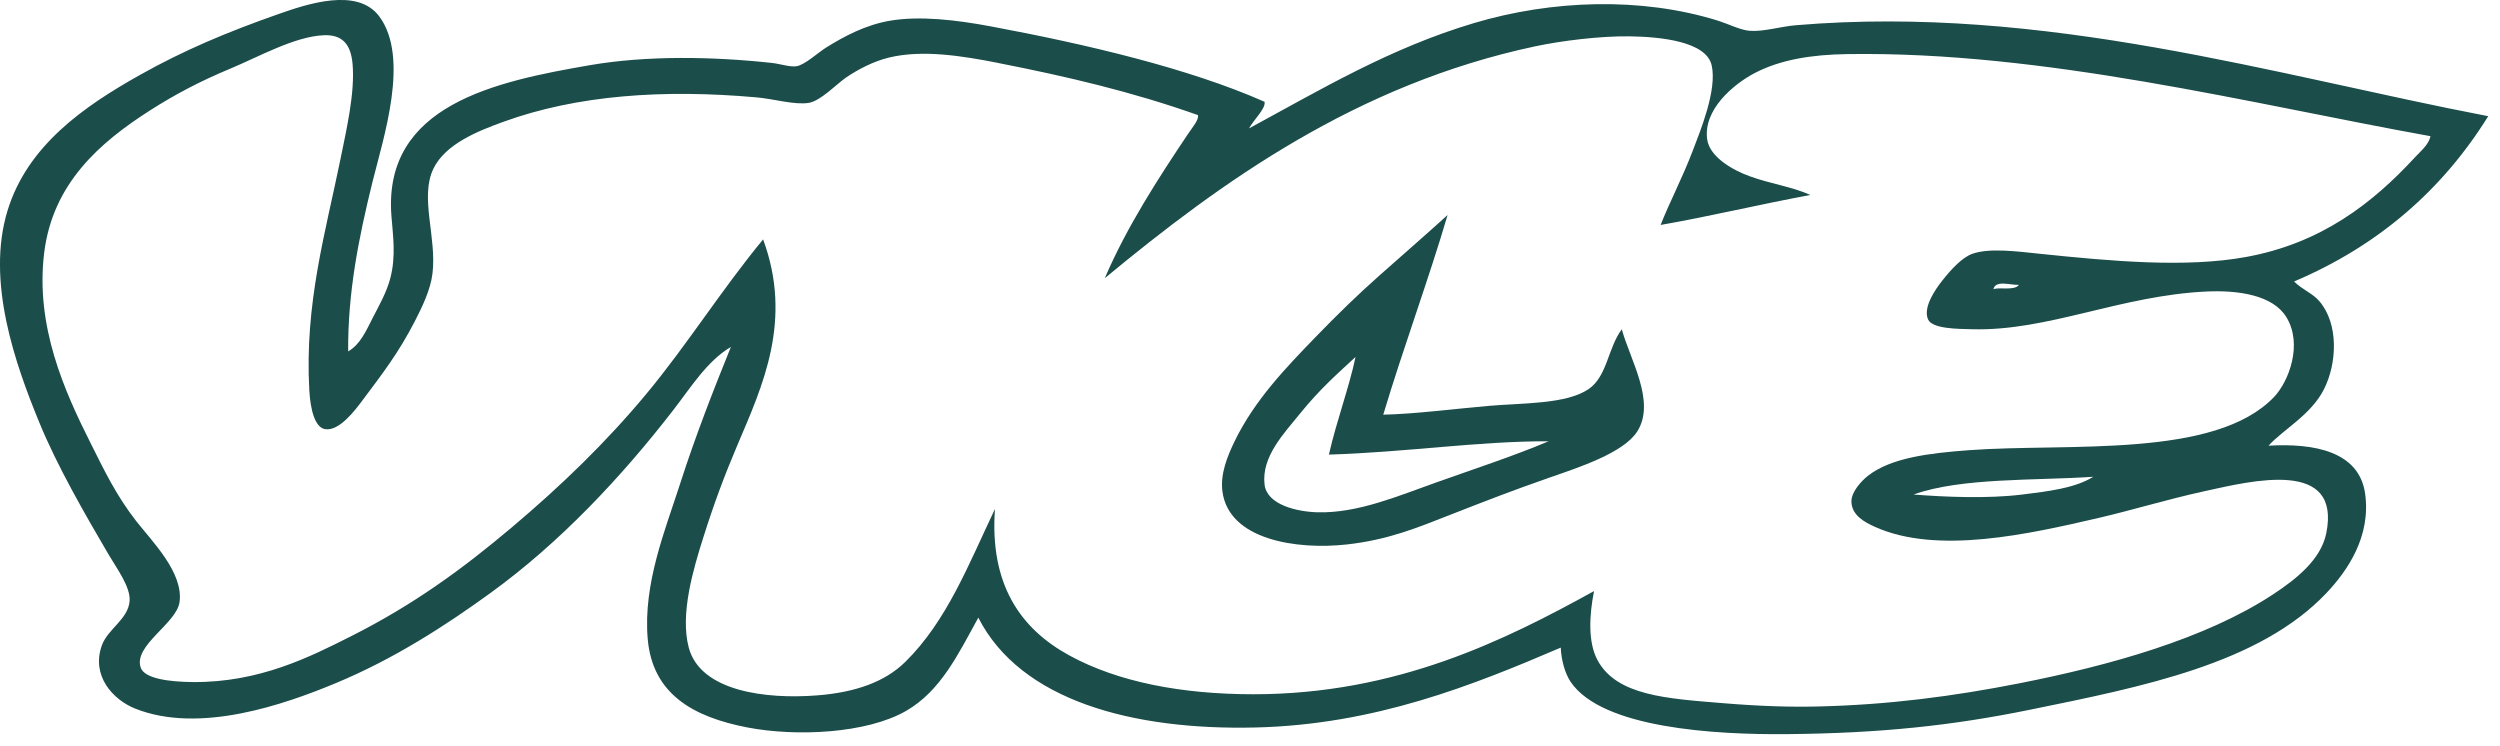
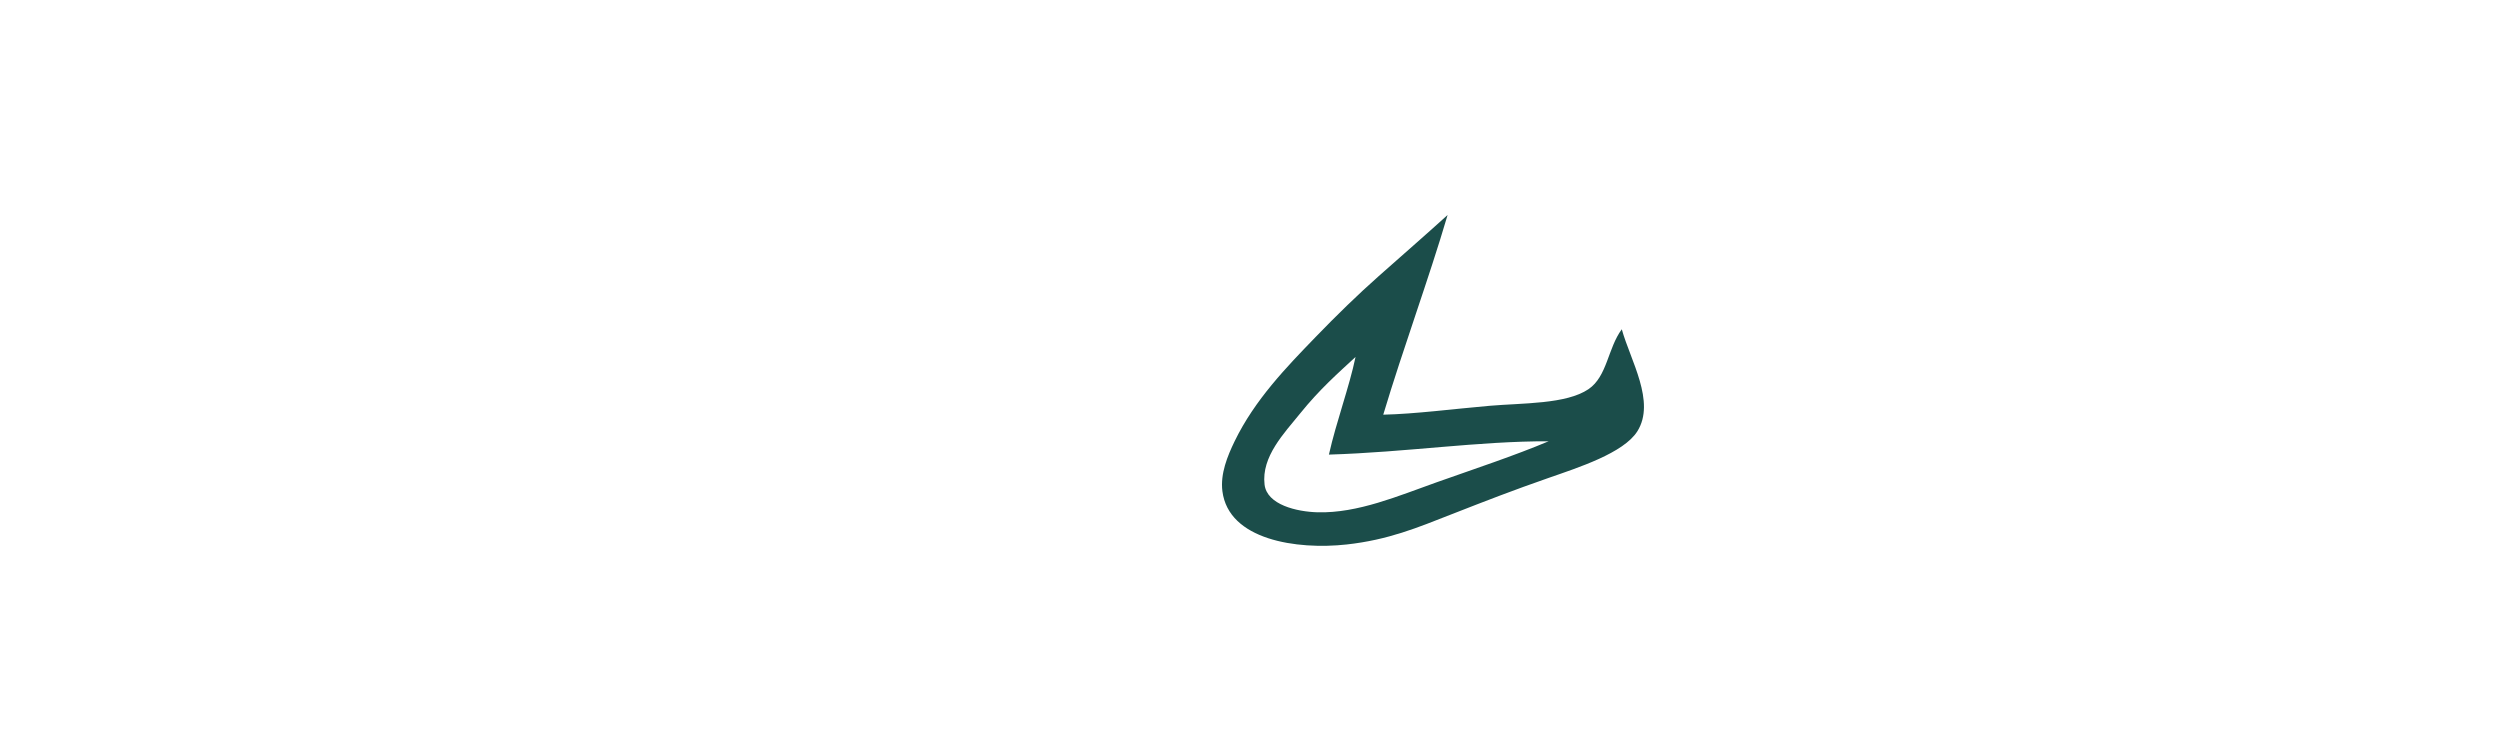
<svg xmlns="http://www.w3.org/2000/svg" fill="none" height="37" viewBox="0 0 124 37" width="124">
  <g clip-rule="evenodd" fill="#1b4d4a" fill-rule="evenodd">
    <path d="m71.801 10.663c-.942 3.203-2.193 6.574-3.192 9.905 1.595-.036 3.43-.28 5.283-.441 1.621-.14 3.794-.075 4.898-.825.932-.634.952-2.024 1.651-2.971.42 1.53 1.695 3.597.771 5.062-.68 1.078-2.924 1.796-4.403 2.312-1.756.612-3.069 1.121-4.842 1.815-1.653.647-3.1 1.257-5.173 1.486-2.475.273-5.855-.223-6.163-2.641-.11-.863.251-1.745.605-2.476 1.002-2.065 2.579-3.684 4.017-5.172 1.032-1.068 2.08-2.09 3.136-3.026 1.152-1.022 2.311-2.029 3.411-3.027zm-4.567 7.043c-.879.814-1.773 1.594-2.751 2.806-.783.971-1.924 2.135-1.761 3.522.118 1.003 1.599 1.35 2.641 1.376 1.988.049 3.995-.815 5.888-1.486 1.938-.687 3.856-1.318 5.558-2.036-3.456-.013-7.054.544-10.895.66.37-1.648 1.004-3.325 1.321-4.843z" />
-     <path d="m17.269 17.43c.613-.351.908-1.063 1.211-1.651.313-.609.696-1.275.88-1.981.288-1.099.13-2.119.055-3.082-.43-5.516 5.179-6.678 9.85-7.484 2.807-.484 6.072-.431 9.024-.11.393.043.894.211 1.211.165.415-.061 1.093-.692 1.486-.935.894-.554 1.93-1.11 3.136-1.321 1.494-.261 3.332-.038 5.008.275 4.769.891 9.832 2.082 13.592 3.742.072.335-.555.908-.77 1.321 3.607-1.954 7.001-3.987 11.17-5.228 3.821-1.137 8.251-1.314 12.106-.11.473.148 1.084.456 1.54.495.693.059 1.534-.21 2.311-.275 12.33-1.04 23.812 2.495 34.337 4.512-2.278 3.665-5.458 6.428-9.63 8.199.43.423.919.579 1.266.991.947 1.124.871 3.047.22 4.347-.64 1.278-2.036 2.009-2.752 2.806 2.254-.132 4.487.279 4.788 2.366.307 2.134-.878 3.849-1.926 4.952-3.314 3.49-9.091 4.635-14.692 5.778-3.893.794-7.432 1.167-12.051 1.211-3.588.034-9.171-.294-10.73-2.586-.306-.45-.473-1.141-.495-1.706-4.339 1.859-9.208 3.82-15.132 3.962-6.094.146-11.656-1.326-13.757-5.448-.998 1.811-1.862 3.633-3.577 4.622-1.962 1.133-5.462 1.289-7.869.826-2.668-.514-4.719-1.637-4.953-4.403-.231-2.734.873-5.401 1.596-7.649.788-2.451 1.664-4.679 2.531-6.823-1.173.689-1.985 2.005-2.861 3.136-2.557 3.302-5.606 6.566-9.079 9.079-2.241 1.621-4.752 3.25-7.649 4.457-2.564 1.068-6.775 2.538-9.96 1.266-1.106-.442-2.192-1.632-1.651-3.136.294-.817 1.306-1.294 1.376-2.201.053-.692-.632-1.606-1.046-2.311-1.194-2.035-2.544-4.386-3.412-6.493-1.204-2.921-2.676-7.048-1.595-10.565.99-3.225 3.783-5.158 6.548-6.713 2.183-1.228 4.332-2.132 6.878-3.026 1.43-.503 3.923-1.344 5.008.11 1.528 2.05.205 6.03-.331 8.199-.705 2.854-1.229 5.524-1.21 8.419zm32.245-14.307c-1.759-.345-3.725-.669-5.393-.275-.789.187-1.559.593-2.146.99-.468.317-1.269 1.174-1.871 1.266-.707.108-1.706-.197-2.586-.275-4.635-.413-8.907-.109-12.546 1.211-1.269.46-2.868 1.095-3.467 2.311-.704 1.43.17 3.411-.055 5.228-.098.79-.505 1.639-.88 2.366-.797 1.543-1.56 2.538-2.587 3.907-.367.49-1.163 1.561-1.871 1.431-.49-.091-.715-.954-.77-1.926-.244-4.276.811-7.858 1.541-11.446.304-1.493.728-3.309.605-4.732-.089-1.043-.559-1.468-1.43-1.431-1.444.061-3.232 1.073-4.622 1.651-1.513.628-2.782 1.3-4.017 2.091-2.464 1.578-4.802 3.602-5.227 7.043-.452 3.656 1.02 6.897 2.311 9.465.641 1.275 1.247 2.562 2.256 3.852.776.993 2.355 2.561 2.146 4.017-.153 1.067-2.301 2.149-1.926 3.247.191.558 1.456.706 2.587.716 3.304.029 5.827-1.257 7.814-2.256 3.129-1.574 5.547-3.344 7.978-5.393 2.461-2.073 4.714-4.249 6.714-6.659 2.014-2.427 3.7-5.126 5.778-7.648 1.486 4.023-.032 7.277-1.266 10.18-.649 1.528-1.174 2.933-1.706 4.622-.477 1.515-1.162 3.774-.715 5.448.581 2.171 3.829 2.569 6.383 2.366 1.912-.151 3.356-.68 4.347-1.651 2.079-2.035 3.175-4.906 4.457-7.594-.27 3.735 1.252 5.933 3.687 7.264 2.422 1.324 5.586 1.926 9.134 1.926 7.122 0 12.497-2.693 16.893-5.117-.239 1.202-.305 2.525.165 3.412.947 1.786 3.472 1.919 6.218 2.146 1.905.158 3.376.197 4.732.165 3.497-.082 6.716-.505 10.015-1.156 4.44-.876 9.195-2.198 12.546-4.402 1.131-.743 2.373-1.715 2.641-3.026.759-3.718-3.66-2.617-6.053-2.091-1.829.402-3.657.958-5.227 1.321-3.466.802-8.019 1.843-11.115.44-.473-.214-1.158-.563-1.156-1.266.002-.473.498-1.01.826-1.266 1.138-.889 3.023-1.119 5.007-1.266 4.925-.364 12.2.434 15.132-2.642.718-.753 1.442-2.602.605-3.962-.676-1.1-2.407-1.338-3.962-1.266-4.268.2-7.868 1.972-11.61 1.871-.686-.019-1.994-.008-2.201-.495-.257-.605.382-1.504.716-1.926.425-.538.975-1.14 1.485-1.321.847-.298 2.167-.124 3.356 0 3.589.373 7.215.697 10.18.165 3.776-.677 6.33-2.688 8.419-4.952.287-.31.675-.618.77-1.046-8.941-1.612-19.136-4.222-28.943-4.072-1.729.026-3.284.267-4.567.935-1.066.555-2.579 1.829-2.366 3.302.127.875 1.271 1.517 2.091 1.816 1.046.382 2.133.527 3.027.935-2.311.42-5.103 1.085-7.429 1.486.454-1.152 1.054-2.272 1.596-3.687.364-.953 1.219-3.017.935-4.237-.275-1.179-2.529-1.41-4.072-1.431-1.451-.02-3.36.216-4.677.495-8.847 1.88-15.577 6.721-21.351 11.501 1.099-2.568 2.684-4.999 4.127-7.154.209-.313.546-.696.495-.935-3.287-1.167-6.548-1.925-9.904-2.584zm49.36 11.226c.287-.128 1.026.092 1.266-.22-.429.018-1.17-.255-1.266.22zm-3.962 10.18c1.568.122 3.664.214 5.393 0 1.294-.16 2.619-.315 3.522-.881-2.867.196-6.56.033-8.915.881z" />
  </g>
</svg>